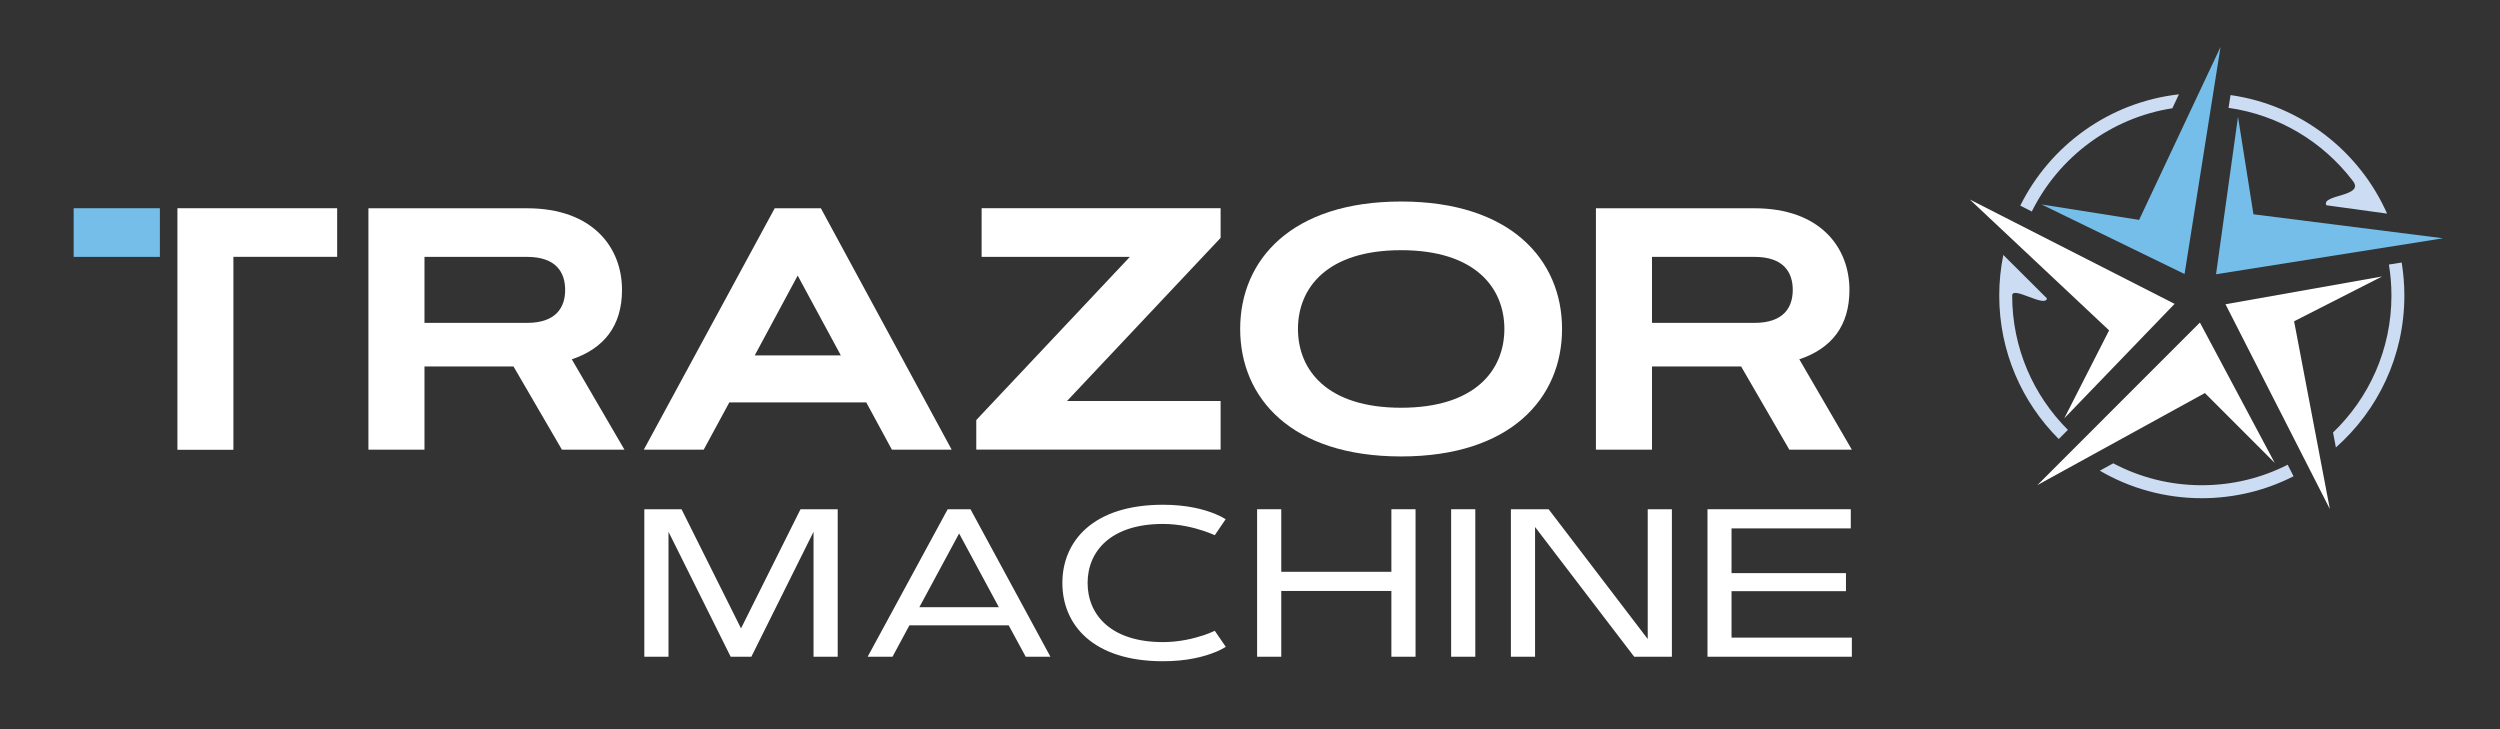
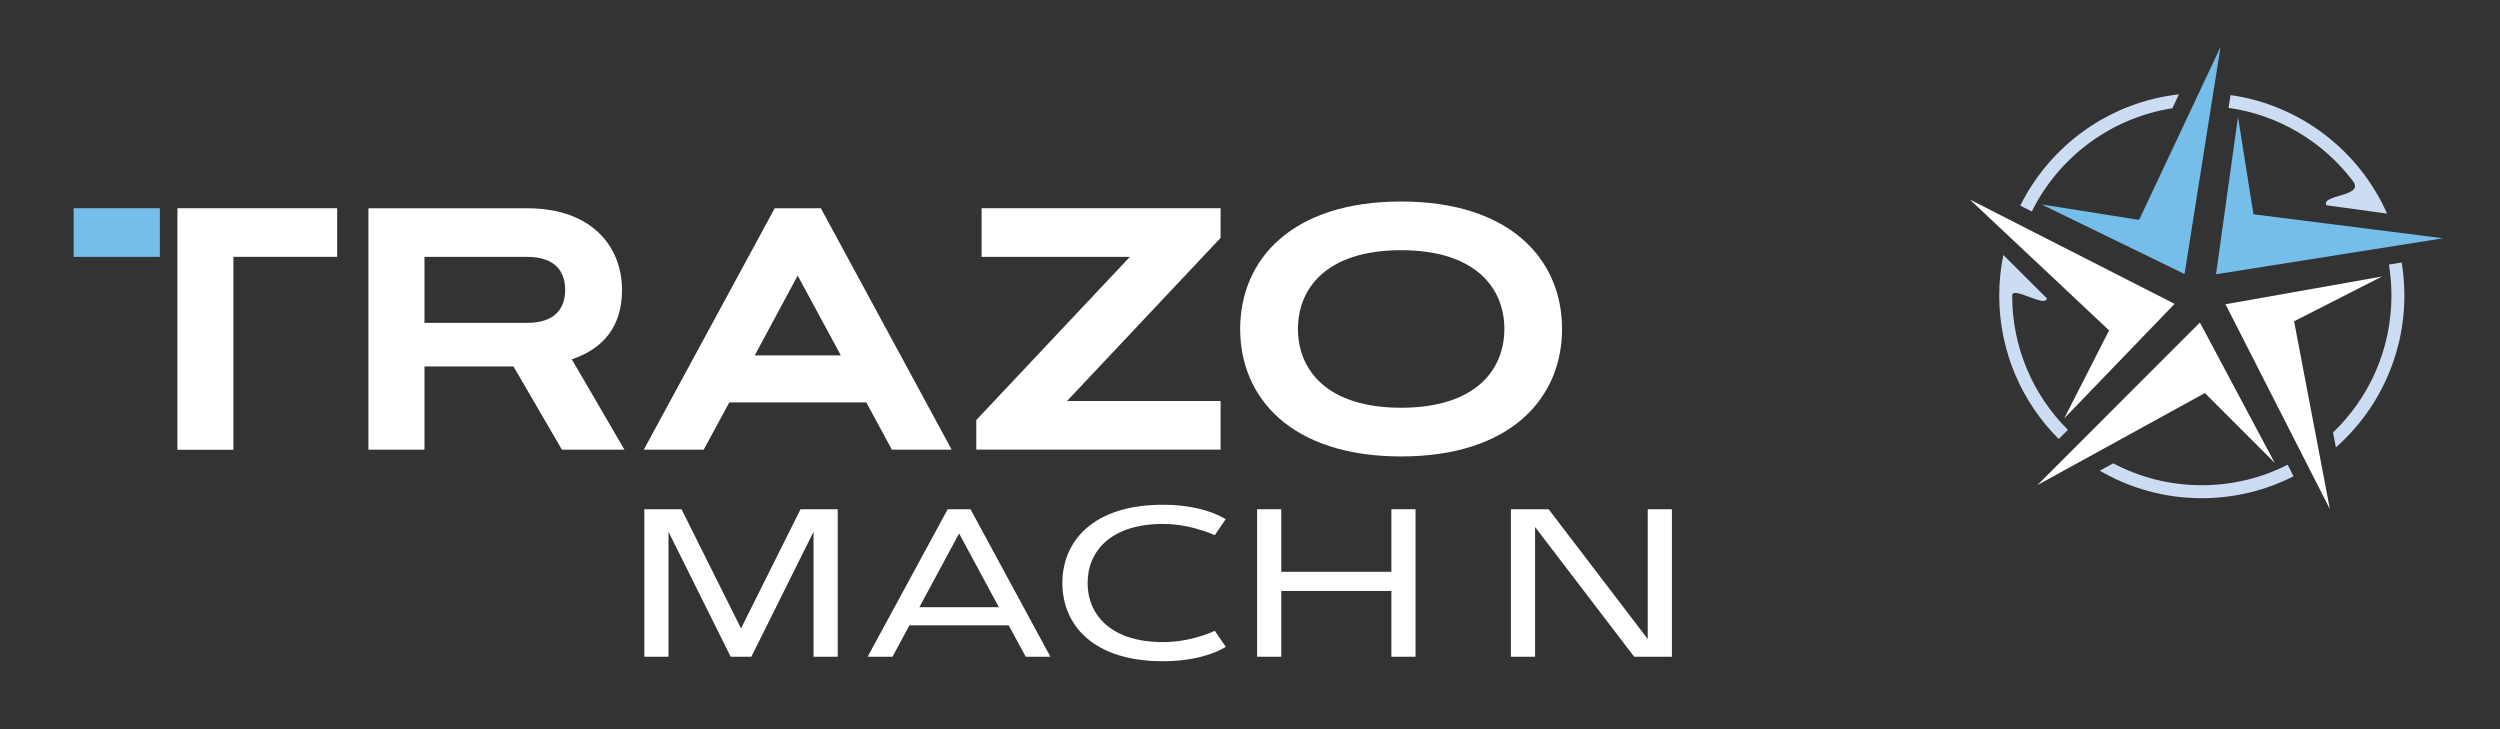
<svg xmlns="http://www.w3.org/2000/svg" version="1.1" id="katman_1" x="0px" y="0px" width="329px" height="96px" viewBox="0 0 329 96" enable-background="new 0 0 329 96" xml:space="preserve">
  <rect x="0" y="0" width="329" height="96" fill="#333333" stroke="none" />
  <g>
    <g>
      <polygon fill="#FFFFFF" points="105.348,67.015 110.242,67.015 110.242,86.426 107.061,86.426 107.061,69.983 98.878,86.426     96.156,86.426 87.975,69.983 87.975,86.426 84.793,86.426 84.793,67.015 89.689,67.015 97.518,82.696   " />
      <path fill="#FFFFFF" d="M119.68,82.29l-2.227,4.136h-3.27l10.531-19.407h3.004l10.517,19.407h-3.251l-2.244-4.136H119.68z     M131.449,79.906l-5.229-9.7l-5.233,9.7H131.449z" />
      <path fill="#FFFFFF" d="M158.398,83.599c0.531-0.177,1.008-0.372,1.469-0.583l1.448,2.112c-0.406,0.238-0.847,0.485-1.378,0.687    c-1.451,0.593-3.676,1.204-6.892,1.204c-9.227,0-13.237-4.816-13.237-10.297c0-5.477,4.011-10.296,13.237-10.296    c3.216,0,5.458,0.624,6.892,1.216c0.512,0.209,0.972,0.438,1.359,0.686l-1.43,2.104c-0.461-0.196-0.938-0.396-1.469-0.568    c-1.341-0.442-3.199-0.912-5.353-0.912c-6.858,0-9.915,3.588-9.915,7.771c0,4.172,3.057,7.779,9.915,7.779    C155.199,84.501,157.058,84.039,158.398,83.599" />
      <polygon fill="#FFFFFF" points="186.286,67.015 186.286,86.426 183.106,86.426 183.106,77.771 168.614,77.771 168.614,86.426     165.435,86.426 165.435,67.015 168.614,67.015 168.614,75.248 183.106,75.248 183.106,67.015   " />
-       <rect x="190.97" y="67.015" fill="#FFFFFF" width="3.18" height="19.411" />
      <polygon fill="#FFFFFF" points="203.801,67.015 216.841,84.095 216.841,67.015 220.022,67.015 220.022,86.426 215.058,86.426     202.015,69.354 202.015,86.426 198.835,86.426 198.835,67.015   " />
-       <polygon fill="#FFFFFF" points="242.928,77.798 227.869,77.798 227.869,83.91 243.704,83.91 243.704,86.426 224.706,86.426     224.706,67.015 243.563,67.015 243.563,69.538 227.869,69.538 227.869,75.423 242.928,75.423   " />
    </g>
    <polygon fill="#FFFFFF" points="44.37,27.402 44.37,33.799 30.715,33.799 30.715,59.192 23.35,59.192 23.35,33.799 23.35,27.402     " />
    <path fill="#FFFFFF" d="M48.484,59.177V27.409h20.873c8.626,0,12.5,5.135,12.5,10.742c0,4.758-2.387,7.71-6.607,9.136l6.928,11.89   h-8.229l-6.37-10.946H55.861v10.946H48.484z M55.861,33.805v8.686h13.496c3.822,0,5.017-2.039,5.017-4.34   c0-2.309-1.194-4.346-5.017-4.346H55.861z" />
    <path fill="#FFFFFF" d="M114,52.955H95.979l-3.371,6.222h-7.883l17.226-31.768h6.078l17.212,31.768h-7.869L114,52.955z    M99.322,46.771h11.333l-5.68-10.504L99.322,46.771z" />
    <polygon fill="#FFFFFF" points="160.632,52.769 160.632,59.166 128.478,59.166 128.478,55.277 148.689,33.805 129.182,33.805    129.182,27.402 160.632,27.402 160.632,31.304 140.422,52.769  " />
    <path fill="#FFFFFF" d="M163.207,43.288c0-9.104,6.768-16.768,21.178-16.768c14.412,0,21.181,7.664,21.181,16.768   c0,9.11-6.769,16.78-21.181,16.78C169.975,60.067,163.207,52.397,163.207,43.288 M197.975,43.288   c0-5.409-3.835-10.364-13.59-10.364c-9.739,0-13.574,4.955-13.574,10.364c0,5.422,3.835,10.371,13.574,10.371   C194.14,53.658,197.975,48.71,197.975,43.288" />
-     <path fill="#FFFFFF" d="M210.024,59.177V27.409h20.861c8.639,0,12.501,5.135,12.501,10.742c0,4.758-2.363,7.71-6.596,9.136   l6.913,11.89h-8.228l-6.342-10.946h-11.732v10.946H210.024z M217.402,33.805v8.686h13.483c3.848,0,5.042-2.039,5.042-4.34   c0-2.309-1.194-4.346-5.042-4.346H217.402z" />
    <rect x="9.694" y="27.402" fill="#76BEEA" width="11.346" height="6.403" />
    <path fill="#CCDCF2" d="M301.831,62.678c-3.623,1.843-7.729,2.885-12.075,2.885c-4.89,0-9.477-1.317-13.418-3.62l1.762-0.971   c3.48,1.841,7.447,2.884,11.656,2.884c4.07,0,7.909-0.971,11.303-2.699L301.831,62.678z M316.062,34.547   c0.231,1.417,0.352,2.874,0.352,4.356c0,7.955-3.483,15.098-9.012,19.98l-0.374-1.968c4.735-4.543,7.685-10.93,7.685-18.013   c0-1.393-0.115-2.759-0.332-4.088L316.062,34.547z M293.541,12.513c9.234,1.311,16.947,7.355,20.6,15.598l-7.996-1.099   c-0.718-1.453,5.213-1.107,3.448-3.255c-3.891-5.083-9.684-8.626-16.316-9.563L293.541,12.513z M265.867,27.061   c3.938-7.927,11.703-13.615,20.879-14.647l-0.863,1.834c-8.134,1.268-14.966,6.464-18.497,13.587L265.867,27.061z M263.1,38.903   c0-1.833,0.185-3.623,0.537-5.352l5.739,5.717c-0.206,1.289-4.573-1.712-4.573-0.365c0,6.905,2.803,13.152,7.332,17.666   l-1.205,1.207C266.092,52.95,263.1,46.274,263.1,38.903z" />
    <polygon fill="#FFFFFF" points="271.657,55.052 277.558,43.477 259.226,26.255 286.176,39.988  " />
    <polygon fill="#76BEEA" points="268.671,26.906 281.506,28.938 292.22,6.182 287.487,36.061  " />
    <polygon fill="#76BEEA" points="294.521,15.367 296.553,28.2 321.505,31.358 291.63,36.091  " />
    <polygon fill="#FFFFFF" points="313.479,36.385 301.903,42.28 306.61,66.991 292.876,40.04  " />
    <polygon fill="#FFFFFF" points="299.35,60.913 290.164,51.724 268.12,63.838 289.508,42.447  " />
  </g>
</svg>